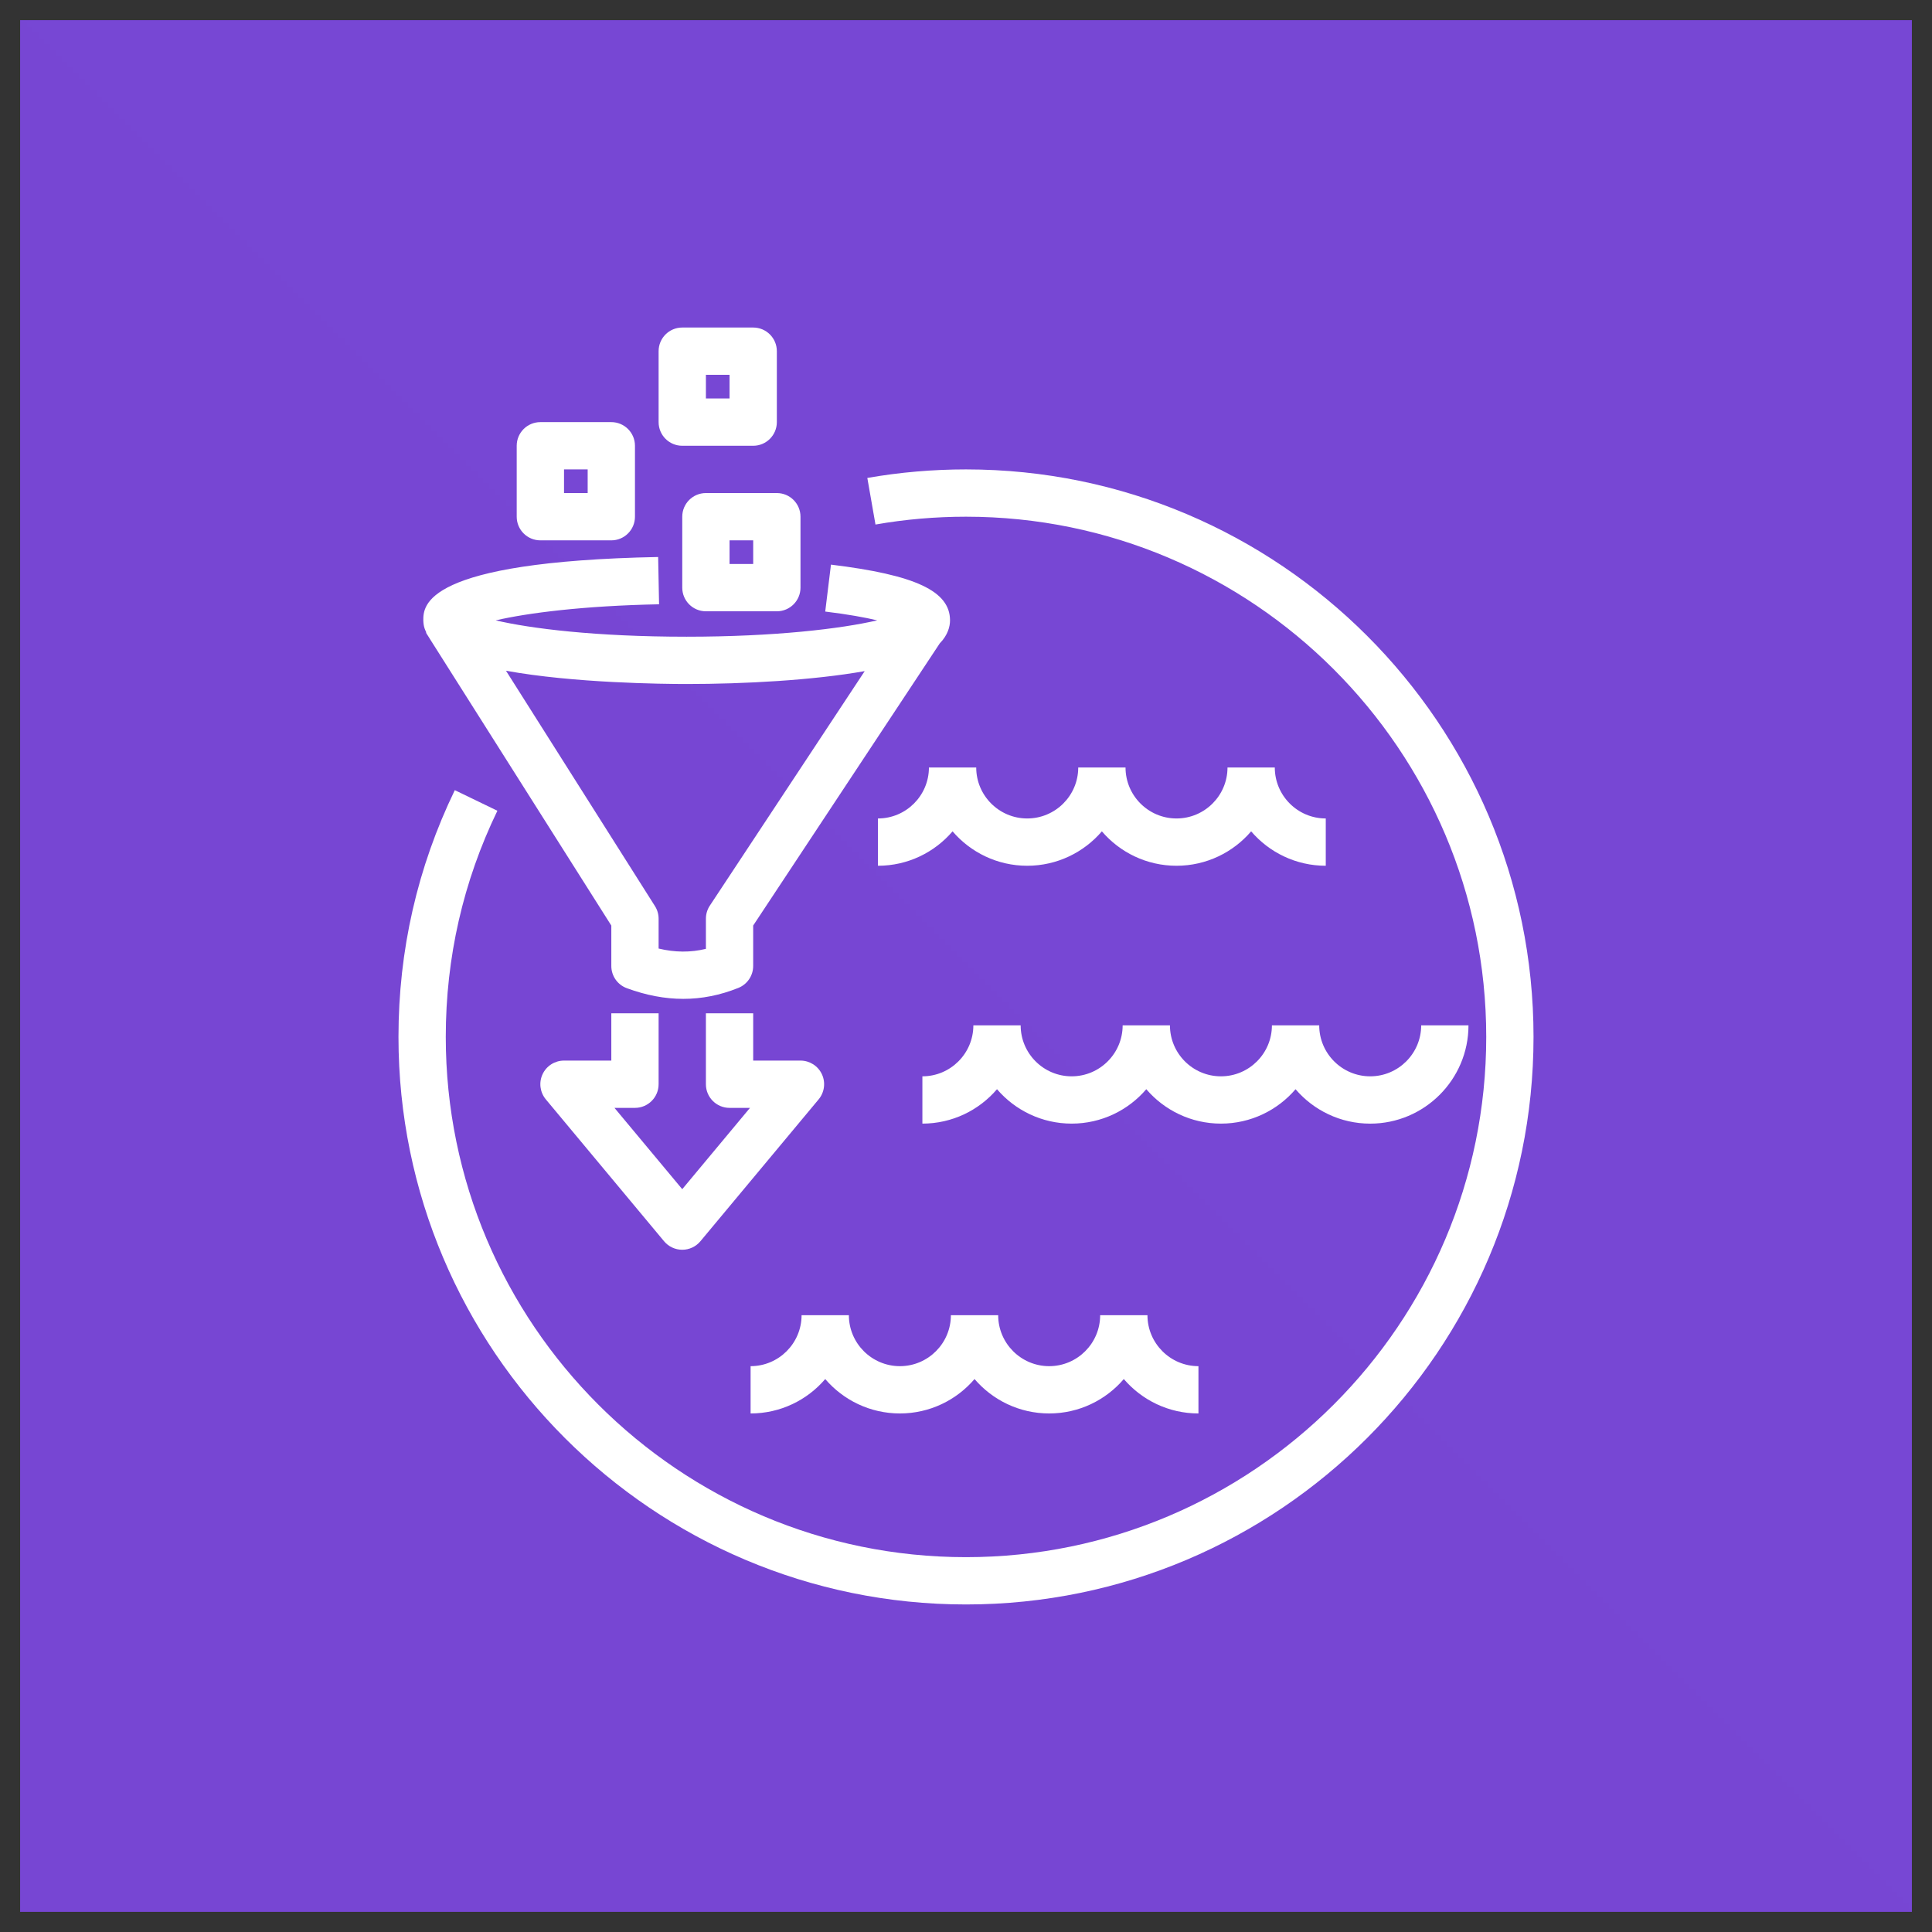
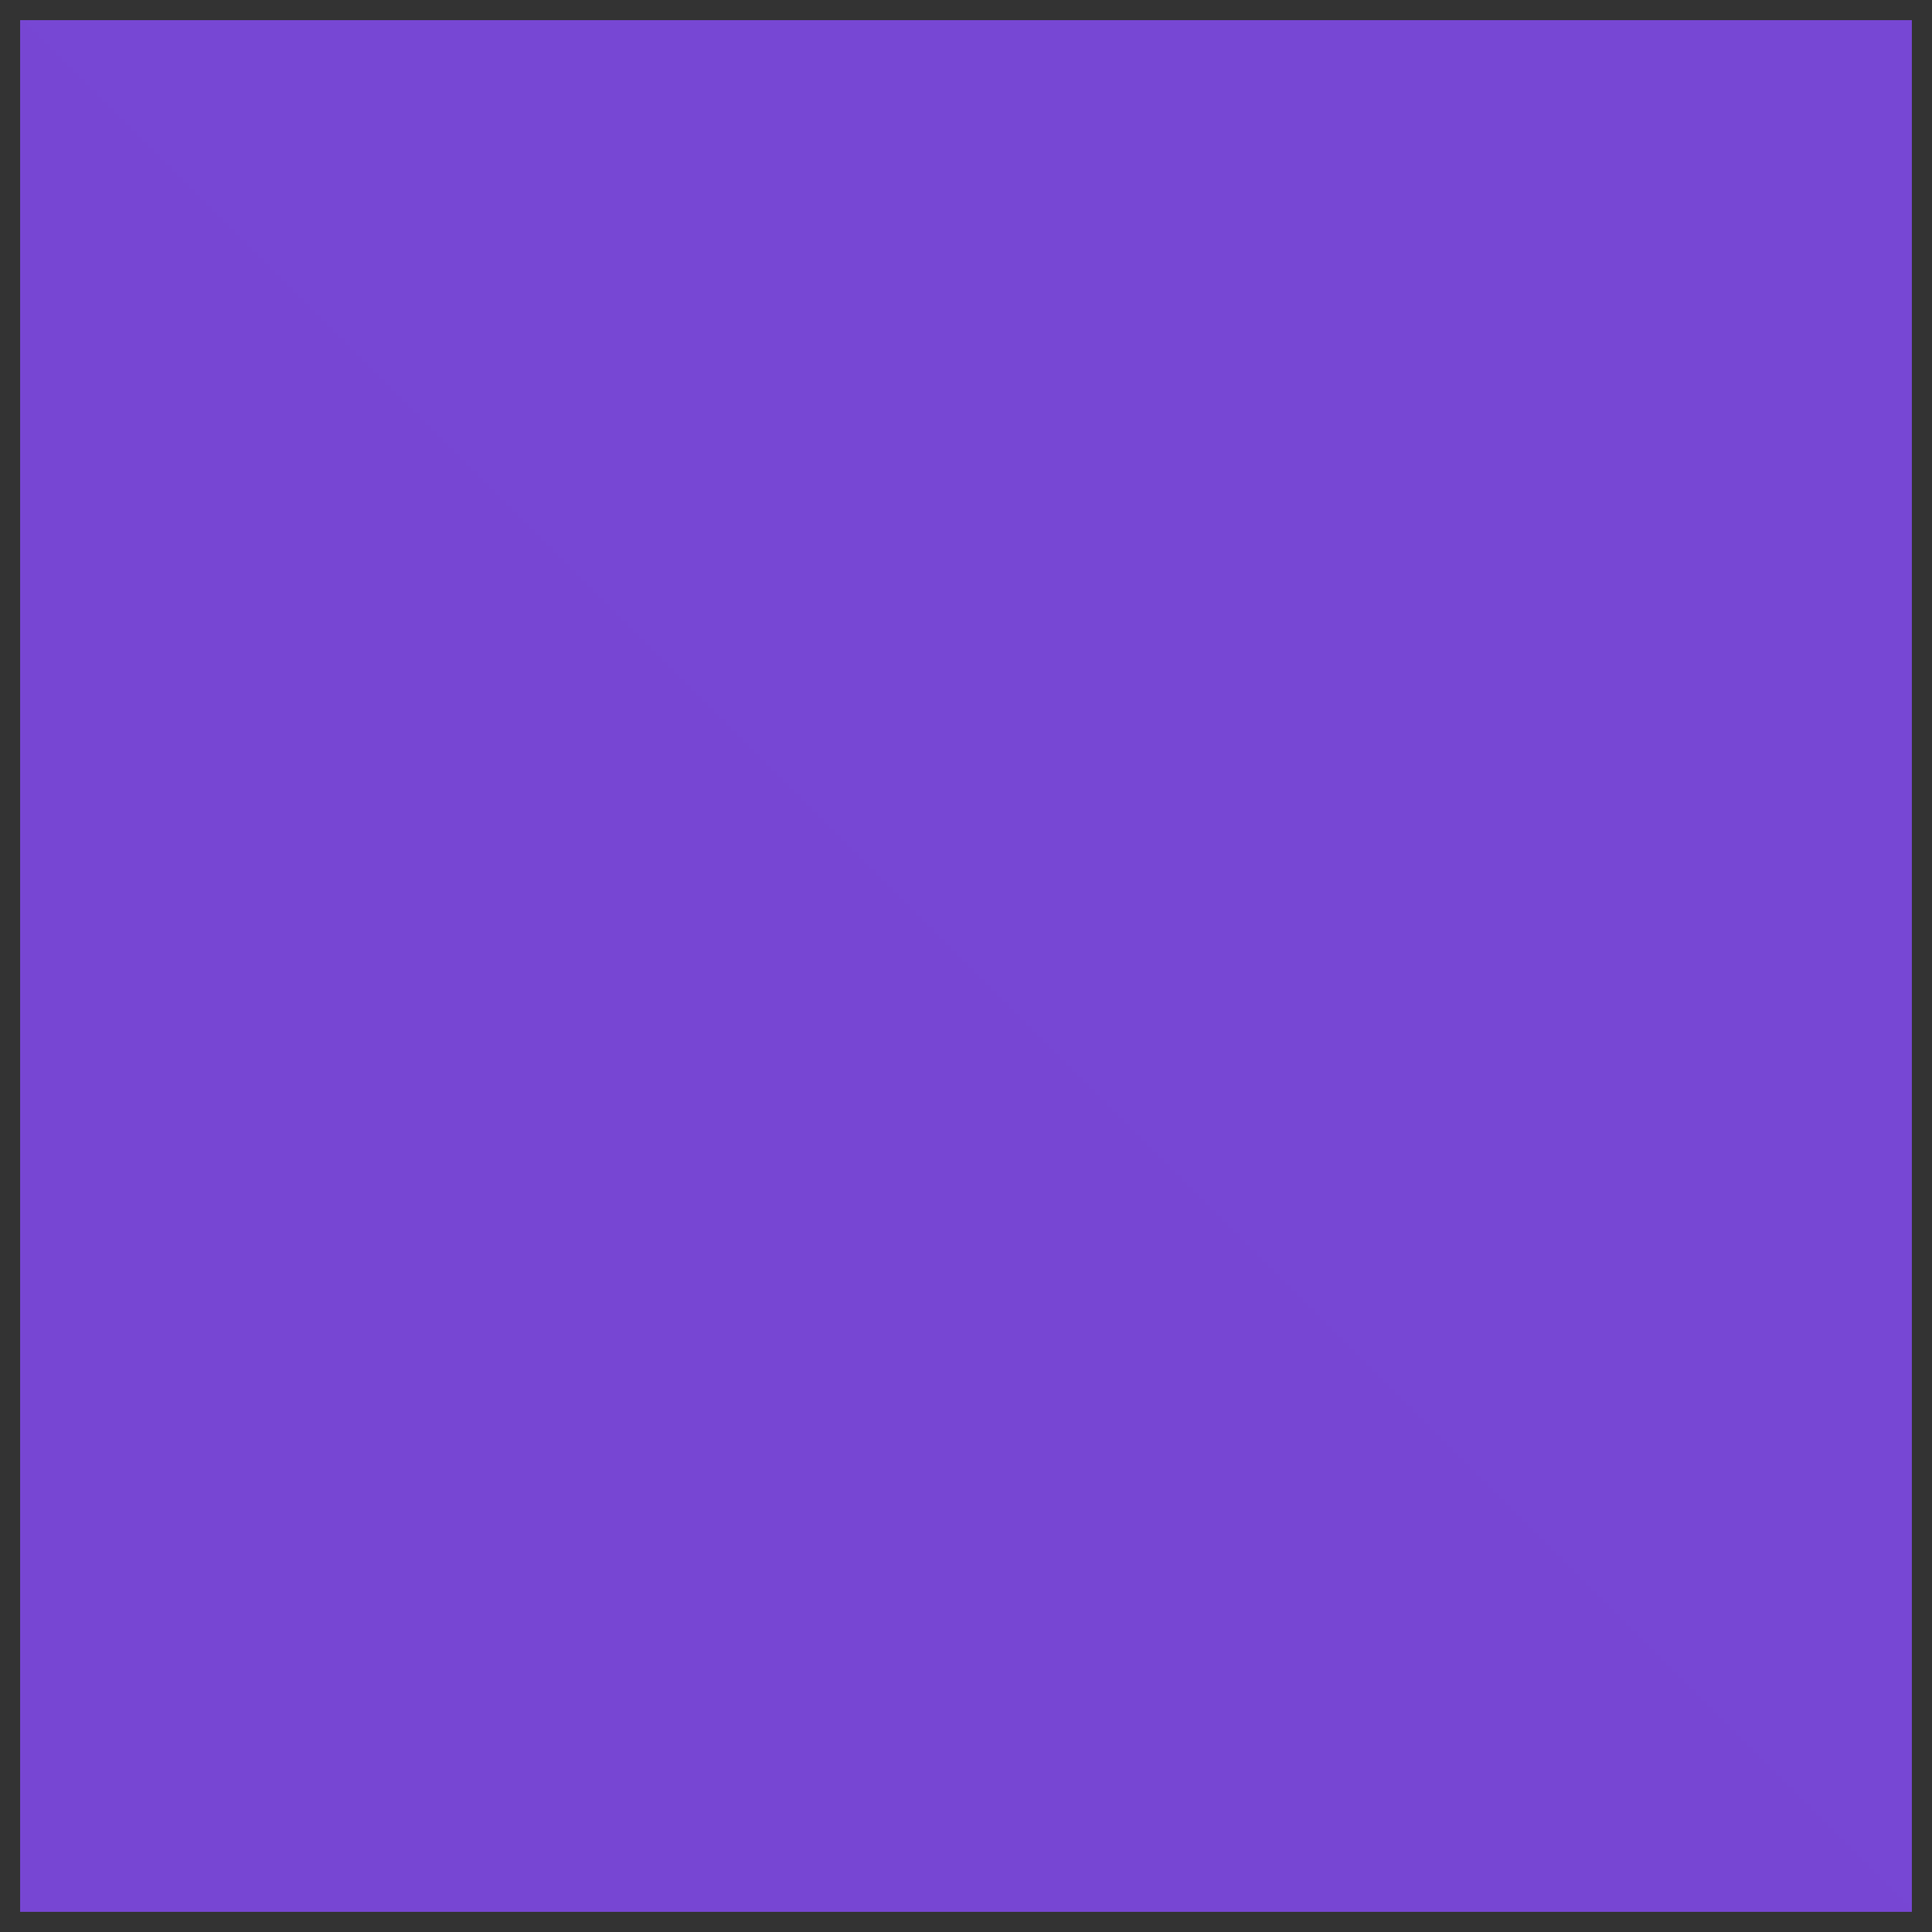
<svg xmlns="http://www.w3.org/2000/svg" fill="none" viewBox="0 0 96 96" id="Aws-Lake-Formation--Streamline-Svg-Logos" height="24" width="24">
  <rect x="0" y="0" width="96" height="96" fill="#333333" stroke="none" />
  <desc>Aws Lake Formation Streamline Icon: https://streamlinehq.com</desc>
  <path fill="url(#a)" d="M95 1H1v94h94V1Z" />
-   <path fill="#ffffff" d="M64.376 54.123c.896 1.046 2.228 1.71 3.709 1.71 2.693 0 4.883-2.191 4.883-4.885h-2.35c0 1.398-1.136 2.534-2.533 2.534-1.397 0-2.534-1.136-2.534-2.534h-2.35c0 1.398-1.136 2.534-2.533 2.534-1.398 0-2.534-1.136-2.534-2.534h-2.35c0 1.398-1.137 2.534-2.534 2.534-1.397 0-2.534-1.136-2.534-2.534h-2.35c0 1.398-1.137 2.534-2.533 2.534v2.35c1.483 0 2.812-.664 3.708-1.71.896 1.046 2.228 1.71 3.709 1.71 1.483 0 2.813-.664 3.709-1.71.895 1.046 2.227 1.71 3.709 1.71 1.482 0 2.812-.664 3.708-1.71Zm-1.032-15.987h-2.35c0 1.397-1.137 2.533-2.534 2.533-1.397 0-2.533-1.136-2.533-2.533h-2.35c0 1.397-1.137 2.533-2.536 2.533-1.396 0-2.533-1.136-2.533-2.533h-2.35c0 1.397-1.137 2.533-2.533 2.533v2.35c1.483 0 2.812-.664 3.708-1.71.896 1.046 2.227 1.71 3.708 1.71 1.483 0 2.814-.664 3.711-1.71.895 1.046 2.225 1.71 3.708 1.71 1.483 0 2.813-.664 3.709-1.71.896 1.046 2.227 1.71 3.708 1.71v-2.35c-1.396 0-2.533-1.136-2.533-2.533ZM44.716 70.234c1.482 0 2.812-.664 3.708-1.71.896 1.046 2.227 1.71 3.709 1.71 1.483 0 2.813-.664 3.708-1.71.896 1.046 2.227 1.71 3.709 1.71v-2.35c-1.397 0-2.534-1.136-2.534-2.533h-2.35c0 1.397-1.136 2.533-2.533 2.533-1.397 0-2.534-1.136-2.534-2.533h-2.35c0 1.397-1.137 2.533-2.533 2.533-1.398 0-2.536-1.136-2.536-2.533h-2.35c0 1.397-1.136 2.533-2.533 2.533v2.35c1.483 0 2.813-.664 3.708-1.71.896 1.046 2.228 1.71 3.711 1.71ZM28.026 24.5h1.175v-1.175h-1.175v1.175Zm-2.351 1.175v-3.525c0-.65.526-1.175 1.176-1.175h3.525c.648 0 1.175.525 1.175 1.175v3.525c0 .649-.526 1.175-1.175 1.175h-3.525c-.65 0-1.176-.526-1.176-1.175Zm9.401-5.875h1.175v-1.175h-1.175v1.175Zm-2.35 1.175v-3.525c0-.65.525-1.175 1.175-1.175h3.525c.649 0 1.175.525 1.175 1.175v3.525c0 .649-.526 1.175-1.175 1.175h-3.525c-.65 0-1.175-.526-1.175-1.175Zm3.525 7.05h1.175v-1.175h-1.175v1.175Zm2.35-3.525c.649 0 1.175.525 1.175 1.175v3.525c0 .649-.526 1.175-1.175 1.175h-3.525c-.65 0-1.175-.526-1.175-1.175v-3.525c0-.65.525-1.175 1.175-1.175h3.525Zm-4.48 9.488c-1.193 0-5.629-.046-8.979-.66l7.401 11.694c.12.188.183.405.183.629v1.482c.814.195 1.584.201 2.35.015v-1.497c0-.222.062-.439.181-.629l7.71-11.674c-2.586.458-5.994.64-8.846.64Zm-13.068-2.947c-.008-.055-.019-.16-.019-.215 0-.723 0-2.921 11.669-3.149l.046 2.35c-3.757.073-6.535.431-8.118.799 1.728.403 4.935.812 9.49.812 4.388 0 7.667-.395 9.469-.813-.602-.142-1.436-.297-2.585-.437l.285-2.332c4.202.512 5.916 1.316 5.916 2.771 0 .31-.112.736-.51 1.142l-9.271 14.021v2.01c0 .479-.293.911-.737 1.089-.904.363-1.811.544-2.736.544-.914 0-1.846-.177-2.808-.531-.462-.17-.768-.61-.768-1.102v-2.009l-9.019-14.25c-.002-.004-.005-.007-.007-.011l-.009-.017-.175-.277.018-.012c-.064-.12-.111-.248-.131-.383Zm11.673 22.834v-3.525h-2.35v2.35h-2.35c-.456 0-.872.263-1.065.676-.194.414-.13.901.161 1.251l5.875 7.05c.223.268.555.423.904.423.348 0 .679-.155.902-.423l5.875-7.05c.291-.35.355-.838.161-1.251-.193-.412-.609-.676-1.063-.676h-2.35v-2.35h-2.35v3.525c0 .649.525 1.175 1.175 1.175h1.016l-3.366 4.04-3.368-4.04h1.018c.649 0 1.175-.526 1.175-1.175Zm43.474-2.35c0 15.549-12.651 28.2-28.201 28.2-15.548 0-28.199-12.651-28.199-28.2 0-4.298.942-8.424 2.799-12.262l2.116 1.023c-1.701 3.517-2.565 7.298-2.565 11.239 0 14.253 11.597 25.85 25.849 25.85 14.254 0 25.851-11.597 25.851-25.85 0-14.254-11.597-25.85-25.851-25.85-1.511 0-3.023.13-4.497.389l-.405-2.315c1.606-.282 3.256-.424 4.902-.424 15.55 0 28.201 12.65 28.201 28.2Z" />
  <defs>
    <linearGradient id="a" x1="1" x2="9401" y1="9401" y2="1" gradientUnits="userSpaceOnUse">
      <stop stop-color="#4d27a8" />
      <stop offset="1" stop-color="#a166ff" />
    </linearGradient>
  </defs>
</svg>